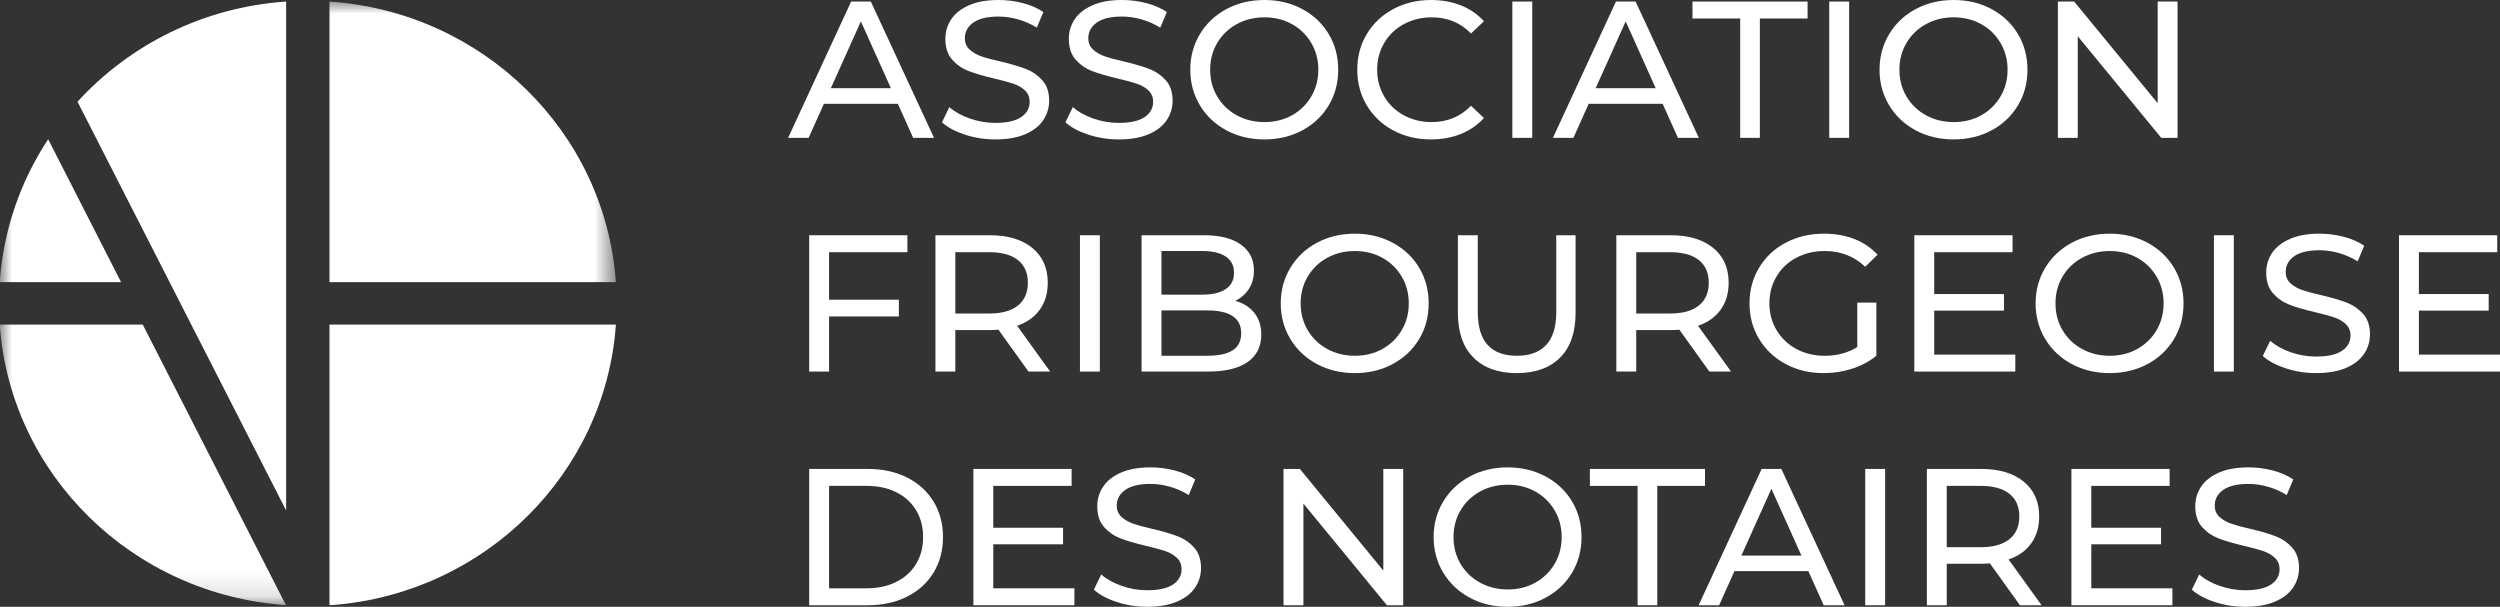
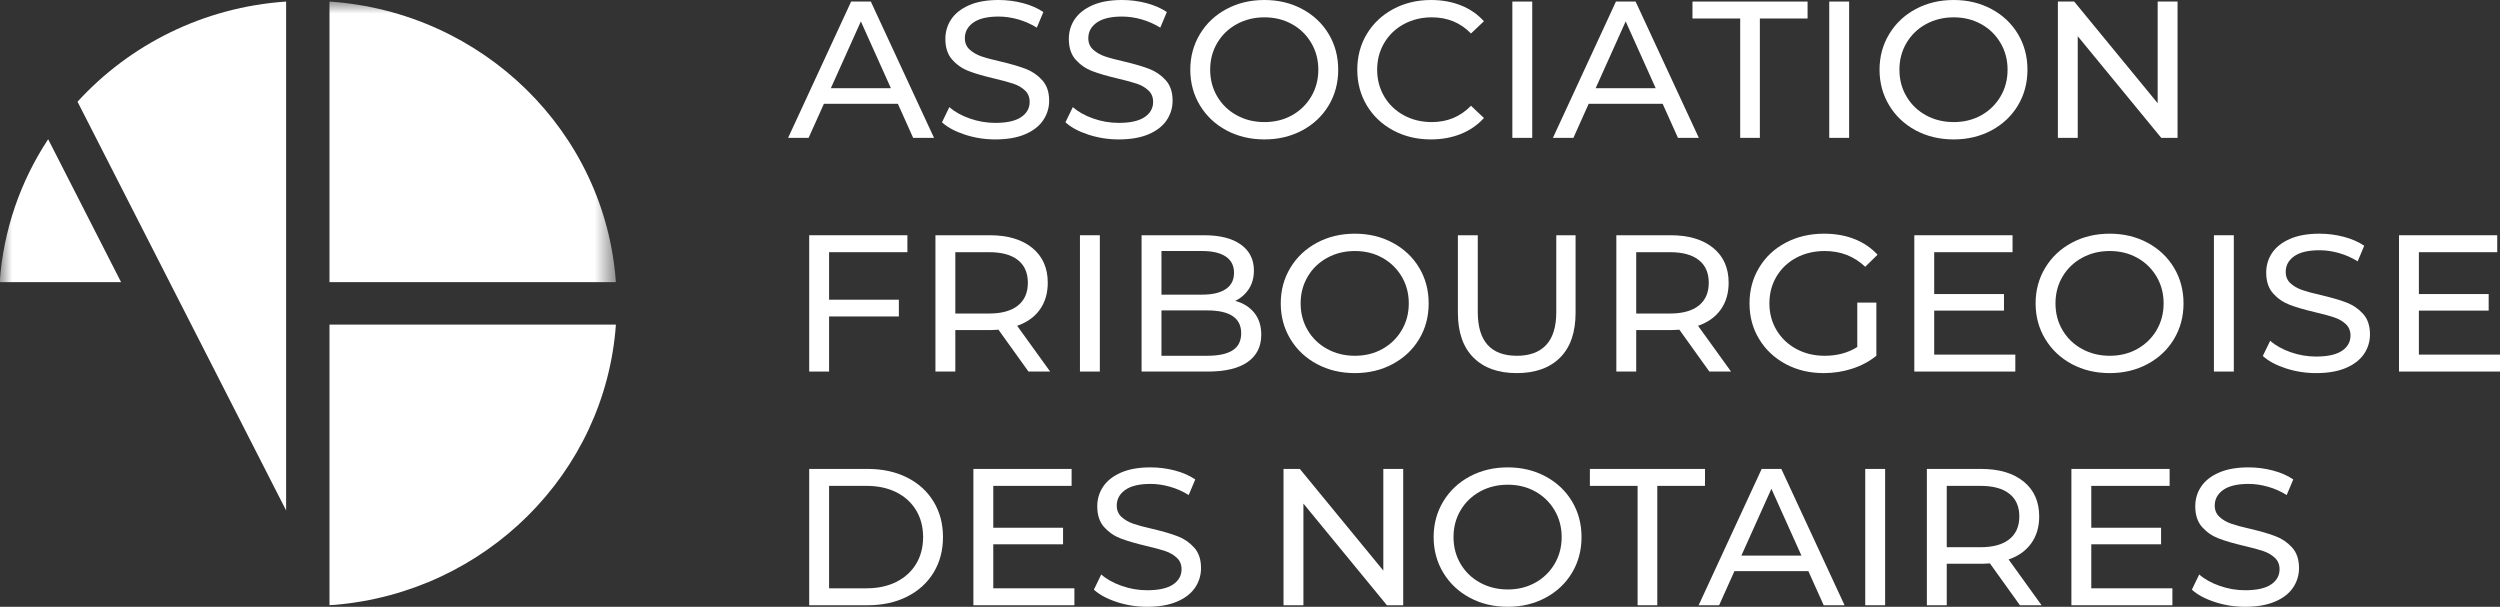
<svg xmlns="http://www.w3.org/2000/svg" xmlns:xlink="http://www.w3.org/1999/xlink" width="103px" height="25px" viewBox="0 0 103 25">
  <rect x="0" y="0" width="103" height="25" fill="#333333" stroke="none" />
  <title>LogoAssociationFribourgeoiseDesNotaires_NB</title>
  <defs>
    <polygon id="path-1" points="0 0 25.375 0 25.375 24.867 0 24.867" />
  </defs>
  <g id="Page-1" stroke="none" stroke-width="1" fill="none" fill-rule="evenodd">
    <g id="Homepage_V2" transform="translate(-1134, -5107)">
      <g id="LogoAssociationFribourgeoiseDesNotaires_NB" transform="translate(1134, 5107)">
        <path d="M36.705,3.634 L35.468,0.882 L34.231,3.634 L36.705,3.634 Z M36.992,4.276 L33.945,4.276 L33.314,5.68 L32.47,5.68 L35.067,0.064 L35.878,0.064 L38.482,5.68 L37.622,5.68 L36.992,4.276 L36.992,4.276 Z" id="Fill-1" fill="#FFFFFF" />
        <path d="M39.756,5.548 C39.355,5.417 39.039,5.247 38.81,5.039 L39.113,4.413 C39.331,4.605 39.611,4.762 39.953,4.882 C40.294,5.002 40.645,5.063 41.005,5.063 C41.48,5.063 41.835,4.984 42.07,4.826 C42.305,4.668 42.422,4.458 42.422,4.196 C42.422,4.004 42.358,3.847 42.23,3.727 C42.101,3.606 41.943,3.514 41.755,3.45 C41.566,3.386 41.3,3.314 40.956,3.233 C40.525,3.132 40.176,3.03 39.912,2.928 C39.647,2.827 39.42,2.67 39.232,2.459 C39.043,2.248 38.949,1.963 38.949,1.605 C38.949,1.305 39.03,1.035 39.191,0.794 C39.352,0.554 39.596,0.361 39.924,0.216 C40.252,0.072 40.658,0 41.144,0 C41.483,0 41.816,0.043 42.144,0.128 C42.471,0.214 42.752,0.337 42.987,0.497 L42.717,1.139 C42.477,0.99 42.22,0.876 41.947,0.798 C41.674,0.721 41.407,0.682 41.144,0.682 C40.68,0.682 40.332,0.765 40.1,0.931 C39.868,1.097 39.752,1.311 39.752,1.573 C39.752,1.765 39.817,1.922 39.949,2.042 C40.08,2.162 40.242,2.256 40.436,2.323 C40.63,2.39 40.893,2.46 41.226,2.535 C41.658,2.637 42.004,2.739 42.267,2.84 C42.529,2.942 42.754,3.097 42.942,3.306 C43.131,3.514 43.225,3.795 43.225,4.148 C43.225,4.442 43.143,4.711 42.979,4.954 C42.815,5.198 42.567,5.39 42.234,5.532 C41.901,5.674 41.491,5.744 41.005,5.744 C40.574,5.744 40.157,5.679 39.756,5.548" id="Fill-2" fill="#FFFFFF" />
        <path d="M44.842,5.548 C44.441,5.417 44.126,5.247 43.896,5.039 L44.2,4.413 C44.418,4.605 44.698,4.762 45.039,4.882 C45.38,5.002 45.731,5.063 46.091,5.063 C46.567,5.063 46.921,4.984 47.156,4.826 C47.391,4.668 47.509,4.458 47.509,4.196 C47.509,4.004 47.444,3.847 47.316,3.727 C47.188,3.606 47.029,3.514 46.841,3.45 C46.653,3.386 46.386,3.314 46.042,3.233 C45.611,3.132 45.263,3.03 44.998,2.928 C44.733,2.827 44.507,2.67 44.318,2.459 C44.13,2.248 44.036,1.963 44.036,1.605 C44.036,1.305 44.116,1.035 44.277,0.794 C44.438,0.554 44.683,0.361 45.01,0.216 C45.338,0.072 45.745,0 46.231,0 C46.569,0 46.902,0.043 47.23,0.128 C47.558,0.214 47.839,0.337 48.074,0.497 L47.803,1.139 C47.563,0.99 47.306,0.876 47.033,0.798 C46.76,0.721 46.493,0.682 46.231,0.682 C45.767,0.682 45.418,0.765 45.186,0.931 C44.954,1.097 44.838,1.311 44.838,1.573 C44.838,1.765 44.904,1.922 45.035,2.042 C45.166,2.162 45.328,2.256 45.522,2.323 C45.716,2.39 45.98,2.46 46.313,2.535 C46.744,2.637 47.091,2.739 47.353,2.84 C47.615,2.942 47.84,3.097 48.029,3.306 C48.217,3.514 48.311,3.795 48.311,4.148 C48.311,4.442 48.229,4.711 48.066,4.954 C47.902,5.198 47.653,5.39 47.32,5.532 C46.987,5.674 46.578,5.744 46.091,5.744 C45.66,5.744 45.244,5.679 44.842,5.548" id="Fill-3" fill="#FFFFFF" />
        <path d="M53.23,4.75 C53.566,4.562 53.83,4.304 54.024,3.975 C54.218,3.646 54.315,3.279 54.315,2.872 C54.315,2.466 54.218,2.098 54.024,1.769 C53.83,1.44 53.566,1.182 53.23,0.995 C52.894,0.808 52.516,0.714 52.095,0.714 C51.675,0.714 51.294,0.808 50.953,0.995 C50.611,1.182 50.344,1.44 50.15,1.769 C49.956,2.098 49.859,2.466 49.859,2.872 C49.859,3.279 49.956,3.646 50.15,3.975 C50.344,4.304 50.611,4.562 50.953,4.75 C51.294,4.937 51.675,5.03 52.095,5.03 C52.516,5.03 52.894,4.937 53.23,4.75 Z M50.531,5.372 C50.067,5.123 49.702,4.779 49.437,4.341 C49.173,3.902 49.04,3.413 49.04,2.872 C49.04,2.332 49.173,1.843 49.437,1.404 C49.702,0.965 50.067,0.622 50.531,0.373 C50.995,0.124 51.517,0 52.095,0 C52.669,0 53.187,0.124 53.652,0.373 C54.116,0.622 54.479,0.964 54.741,1.4 C55.003,1.836 55.134,2.327 55.134,2.872 C55.134,3.418 55.003,3.909 54.741,4.345 C54.479,4.781 54.116,5.123 53.652,5.372 C53.187,5.62 52.669,5.744 52.095,5.744 C51.517,5.744 50.995,5.62 50.531,5.372 L50.531,5.372 Z" id="Fill-4" fill="#FFFFFF" />
        <path d="M57.399,5.372 C56.937,5.123 56.576,4.781 56.313,4.345 C56.051,3.909 55.92,3.418 55.92,2.872 C55.92,2.327 56.051,1.836 56.313,1.4 C56.576,0.964 56.939,0.622 57.403,0.373 C57.867,0.124 58.386,0 58.959,0 C59.407,0 59.816,0.074 60.188,0.221 C60.559,0.368 60.876,0.586 61.138,0.875 L60.605,1.38 C60.174,0.936 59.636,0.714 58.992,0.714 C58.566,0.714 58.181,0.808 57.837,0.995 C57.493,1.182 57.224,1.44 57.03,1.769 C56.836,2.098 56.739,2.466 56.739,2.872 C56.739,3.279 56.836,3.646 57.03,3.975 C57.224,4.304 57.493,4.562 57.837,4.75 C58.181,4.937 58.566,5.03 58.992,5.03 C59.631,5.03 60.169,4.806 60.605,4.357 L61.138,4.862 C60.876,5.151 60.558,5.37 60.184,5.52 C59.809,5.67 59.399,5.744 58.951,5.744 C58.378,5.744 57.86,5.62 57.399,5.372" id="Fill-5" fill="#FFFFFF" />
        <polygon id="Fill-6" fill="#FFFFFF" points="62.309 5.68 63.128 5.68 63.128 0.064 62.309 0.064" />
        <path d="M68.215,3.634 L66.978,0.882 L65.741,3.634 L68.215,3.634 Z M68.501,4.276 L65.454,4.276 L64.824,5.68 L63.98,5.68 L66.577,0.064 L67.387,0.064 L69.992,5.68 L69.132,5.68 L68.501,4.276 L68.501,4.276 Z" id="Fill-7" fill="#FFFFFF" />
        <polyline id="Fill-8" fill="#FFFFFF" points="71.696 0.762 69.73 0.762 69.73 0.064 74.472 0.064 74.472 0.762 72.506 0.762 72.506 5.68 71.696 5.68 71.696 0.762" />
        <polygon id="Fill-9" fill="#FFFFFF" points="75.365 5.68 76.184 5.68 76.184 0.064 75.365 0.064" />
        <path d="M81.627,4.75 C81.963,4.562 82.227,4.304 82.421,3.975 C82.615,3.646 82.712,3.279 82.712,2.872 C82.712,2.466 82.615,2.098 82.421,1.769 C82.227,1.44 81.963,1.182 81.627,0.995 C81.291,0.808 80.913,0.714 80.493,0.714 C80.072,0.714 79.691,0.808 79.35,0.995 C79.008,1.182 78.741,1.44 78.547,1.769 C78.353,2.098 78.256,2.466 78.256,2.872 C78.256,3.279 78.353,3.646 78.547,3.975 C78.741,4.304 79.008,4.562 79.35,4.75 C79.691,4.937 80.072,5.03 80.493,5.03 C80.913,5.03 81.291,4.937 81.627,4.75 Z M78.928,5.372 C78.464,5.123 78.099,4.779 77.835,4.341 C77.57,3.902 77.437,3.413 77.437,2.872 C77.437,2.332 77.57,1.843 77.835,1.404 C78.099,0.965 78.464,0.622 78.928,0.373 C79.392,0.124 79.914,0 80.493,0 C81.066,0 81.585,0.124 82.049,0.373 C82.513,0.622 82.876,0.964 83.138,1.4 C83.4,1.836 83.531,2.327 83.531,2.872 C83.531,3.418 83.4,3.909 83.138,4.345 C82.876,4.781 82.513,5.123 82.049,5.372 C81.585,5.62 81.066,5.744 80.493,5.744 C79.914,5.744 79.392,5.62 78.928,5.372 L78.928,5.372 Z" id="Fill-10" fill="#FFFFFF" />
        <polyline id="Fill-11" fill="#FFFFFF" points="89.715 0.064 89.715 5.68 89.044 5.68 85.603 1.492 85.603 5.68 84.785 5.68 84.785 0.064 85.456 0.064 88.896 4.252 88.896 0.064 89.715 0.064" />
        <polyline id="Fill-12" fill="#FFFFFF" points="34.158 10.39 34.158 12.348 37.033 12.348 37.033 13.038 34.158 13.038 34.158 15.308 33.339 15.308 33.339 9.692 37.385 9.692 37.385 10.39 34.158 10.39" />
        <path d="M41.939,12.588 C42.212,12.369 42.348,12.056 42.348,11.649 C42.348,11.243 42.212,10.931 41.939,10.715 C41.666,10.498 41.27,10.39 40.751,10.39 L39.359,10.39 L39.359,12.917 L40.751,12.917 C41.27,12.917 41.666,12.807 41.939,12.588 Z M42.373,15.308 L41.136,13.583 C40.983,13.594 40.863,13.599 40.776,13.599 L39.359,13.599 L39.359,15.308 L38.54,15.308 L38.54,9.692 L40.776,9.692 C41.518,9.692 42.103,9.866 42.529,10.213 C42.955,10.561 43.168,11.04 43.168,11.649 C43.168,12.083 43.058,12.452 42.84,12.757 C42.621,13.062 42.31,13.284 41.906,13.423 L43.266,15.308 L42.373,15.308 L42.373,15.308 Z" id="Fill-13" fill="#FFFFFF" />
        <polygon id="Fill-14" fill="#FFFFFF" points="44.494 15.308 45.313 15.308 45.313 9.692 44.494 9.692" />
        <path d="M50.785,14.433 C51.019,14.284 51.137,14.048 51.137,13.728 C51.137,13.102 50.67,12.789 49.736,12.789 L47.852,12.789 L47.852,14.658 L49.736,14.658 C50.201,14.658 50.55,14.583 50.785,14.433 Z M47.852,10.342 L47.852,12.139 L49.532,12.139 C49.952,12.139 50.276,12.063 50.502,11.91 C50.729,11.758 50.842,11.535 50.842,11.24 C50.842,10.946 50.729,10.723 50.502,10.57 C50.276,10.418 49.952,10.342 49.532,10.342 L47.852,10.342 Z M51.678,12.889 C51.869,13.127 51.964,13.428 51.964,13.792 C51.964,14.278 51.777,14.653 51.403,14.915 C51.029,15.177 50.485,15.308 49.769,15.308 L47.033,15.308 L47.033,9.692 L49.605,9.692 C50.261,9.692 50.767,9.82 51.125,10.077 C51.482,10.334 51.661,10.689 51.661,11.144 C51.661,11.438 51.592,11.692 51.452,11.906 C51.313,12.12 51.126,12.283 50.891,12.396 C51.224,12.487 51.486,12.651 51.678,12.889 L51.678,12.889 Z" id="Fill-15" fill="#FFFFFF" />
        <path d="M56.956,14.377 C57.292,14.19 57.557,13.932 57.751,13.603 C57.945,13.274 58.042,12.907 58.042,12.5 C58.042,12.093 57.945,11.726 57.751,11.397 C57.557,11.068 57.292,10.81 56.956,10.623 C56.621,10.435 56.242,10.342 55.822,10.342 C55.401,10.342 55.021,10.435 54.679,10.623 C54.338,10.81 54.07,11.068 53.877,11.397 C53.683,11.726 53.586,12.093 53.586,12.5 C53.586,12.907 53.683,13.274 53.877,13.603 C54.07,13.932 54.338,14.19 54.679,14.377 C55.021,14.565 55.401,14.658 55.822,14.658 C56.242,14.658 56.621,14.565 56.956,14.377 Z M54.258,14.999 C53.793,14.75 53.429,14.407 53.164,13.968 C52.899,13.53 52.767,13.04 52.767,12.5 C52.767,11.96 52.899,11.47 53.164,11.032 C53.429,10.593 53.793,10.25 54.258,10.001 C54.722,9.752 55.243,9.628 55.822,9.628 C56.395,9.628 56.914,9.752 57.378,10.001 C57.842,10.25 58.206,10.592 58.468,11.028 C58.73,11.464 58.861,11.954 58.861,12.5 C58.861,13.046 58.73,13.536 58.468,13.972 C58.206,14.408 57.842,14.75 57.378,14.999 C56.914,15.248 56.395,15.372 55.822,15.372 C55.243,15.372 54.722,15.248 54.258,14.999 L54.258,14.999 Z" id="Fill-16" fill="#FFFFFF" />
        <path d="M60.704,14.73 C60.278,14.303 60.065,13.687 60.065,12.885 L60.065,9.692 L60.884,9.692 L60.884,12.853 C60.884,14.056 61.422,14.658 62.497,14.658 C63.022,14.658 63.423,14.51 63.702,14.213 C63.98,13.916 64.119,13.463 64.119,12.853 L64.119,9.692 L64.914,9.692 L64.914,12.885 C64.914,13.693 64.701,14.309 64.275,14.734 C63.849,15.16 63.254,15.372 62.489,15.372 C61.725,15.372 61.13,15.158 60.704,14.73" id="Fill-17" fill="#FFFFFF" />
        <path d="M69.992,12.588 C70.265,12.369 70.401,12.056 70.401,11.649 C70.401,11.243 70.265,10.931 69.992,10.715 C69.719,10.498 69.323,10.39 68.804,10.39 L67.412,10.39 L67.412,12.917 L68.804,12.917 C69.323,12.917 69.719,12.807 69.992,12.588 Z M70.426,15.308 L69.189,13.583 C69.036,13.594 68.916,13.599 68.829,13.599 L67.412,13.599 L67.412,15.308 L66.593,15.308 L66.593,9.692 L68.829,9.692 C69.571,9.692 70.156,9.866 70.582,10.213 C71.008,10.561 71.22,11.04 71.22,11.649 C71.22,12.083 71.111,12.452 70.893,12.757 C70.674,13.062 70.363,13.284 69.959,13.423 L71.319,15.308 L70.426,15.308 L70.426,15.308 Z" id="Fill-18" fill="#FFFFFF" />
        <path d="M76.52,12.468 L77.306,12.468 L77.306,14.658 C77.022,14.888 76.692,15.065 76.315,15.188 C75.938,15.311 75.545,15.372 75.136,15.372 C74.557,15.372 74.035,15.248 73.571,14.999 C73.107,14.75 72.742,14.408 72.478,13.972 C72.212,13.536 72.08,13.046 72.08,12.5 C72.08,11.954 72.212,11.462 72.478,11.024 C72.742,10.585 73.108,10.243 73.575,9.997 C74.042,9.751 74.567,9.628 75.152,9.628 C75.61,9.628 76.027,9.701 76.401,9.848 C76.775,9.995 77.093,10.211 77.355,10.494 L76.847,10.991 C76.389,10.558 75.834,10.342 75.185,10.342 C74.748,10.342 74.356,10.434 74.009,10.618 C73.662,10.803 73.391,11.06 73.194,11.389 C72.998,11.718 72.899,12.088 72.899,12.5 C72.899,12.907 72.998,13.274 73.194,13.603 C73.391,13.932 73.662,14.19 74.009,14.377 C74.356,14.565 74.745,14.658 75.176,14.658 C75.69,14.658 76.137,14.538 76.52,14.297 L76.52,12.468" id="Fill-19" fill="#FFFFFF" />
        <polyline id="Fill-20" fill="#FFFFFF" points="83.031 14.61 83.031 15.308 78.87 15.308 78.87 9.692 82.917 9.692 82.917 10.39 79.689 10.39 79.689 12.115 82.564 12.115 82.564 12.797 79.689 12.797 79.689 14.61 83.031 14.61" />
        <path d="M88.056,14.377 C88.392,14.19 88.657,13.932 88.851,13.603 C89.044,13.274 89.141,12.907 89.141,12.5 C89.141,12.093 89.044,11.726 88.851,11.397 C88.657,11.068 88.392,10.81 88.056,10.623 C87.72,10.435 87.342,10.342 86.922,10.342 C86.501,10.342 86.12,10.435 85.779,10.623 C85.438,10.81 85.17,11.068 84.976,11.397 C84.782,11.726 84.686,12.093 84.686,12.5 C84.686,12.907 84.782,13.274 84.976,13.603 C85.17,13.932 85.438,14.19 85.779,14.377 C86.12,14.565 86.501,14.658 86.922,14.658 C87.342,14.658 87.72,14.565 88.056,14.377 Z M85.357,14.999 C84.893,14.75 84.529,14.407 84.264,13.968 C83.999,13.53 83.867,13.04 83.867,12.5 C83.867,11.96 83.999,11.47 84.264,11.032 C84.529,10.593 84.893,10.25 85.357,10.001 C85.821,9.752 86.343,9.628 86.922,9.628 C87.495,9.628 88.014,9.752 88.478,10.001 C88.942,10.25 89.305,10.592 89.567,11.028 C89.829,11.464 89.961,11.954 89.961,12.5 C89.961,13.046 89.829,13.536 89.567,13.972 C89.305,14.408 88.942,14.75 88.478,14.999 C88.014,15.248 87.495,15.372 86.922,15.372 C86.343,15.372 85.821,15.248 85.357,14.999 L85.357,14.999 Z" id="Fill-21" fill="#FFFFFF" />
        <polygon id="Fill-22" fill="#FFFFFF" points="91.214 15.308 92.033 15.308 92.033 9.692 91.214 9.692" />
        <path d="M94.175,15.176 C93.773,15.044 93.458,14.875 93.228,14.666 L93.532,14.04 C93.75,14.233 94.03,14.389 94.371,14.51 C94.712,14.63 95.063,14.69 95.424,14.69 C95.899,14.69 96.254,14.611 96.489,14.454 C96.723,14.296 96.841,14.086 96.841,13.824 C96.841,13.631 96.776,13.475 96.648,13.354 C96.52,13.234 96.362,13.142 96.173,13.078 C95.985,13.013 95.719,12.941 95.375,12.861 C94.943,12.759 94.595,12.658 94.33,12.556 C94.065,12.454 93.839,12.298 93.651,12.087 C93.462,11.876 93.368,11.591 93.368,11.232 C93.368,10.933 93.448,10.663 93.609,10.422 C93.771,10.181 94.015,9.989 94.343,9.844 C94.67,9.7 95.077,9.628 95.563,9.628 C95.901,9.628 96.235,9.67 96.562,9.756 C96.89,9.842 97.171,9.965 97.406,10.125 L97.136,10.767 C96.895,10.617 96.639,10.504 96.366,10.426 C96.092,10.348 95.825,10.31 95.563,10.31 C95.099,10.31 94.751,10.393 94.519,10.558 C94.286,10.724 94.171,10.938 94.171,11.2 C94.171,11.393 94.236,11.549 94.367,11.67 C94.498,11.79 94.661,11.883 94.854,11.95 C95.048,12.017 95.312,12.088 95.645,12.163 C96.076,12.265 96.423,12.366 96.685,12.468 C96.947,12.569 97.173,12.725 97.361,12.933 C97.549,13.142 97.643,13.423 97.643,13.776 C97.643,14.07 97.562,14.339 97.398,14.582 C97.234,14.825 96.985,15.018 96.652,15.16 C96.319,15.301 95.91,15.372 95.424,15.372 C94.992,15.372 94.576,15.307 94.175,15.176" id="Fill-23" fill="#FFFFFF" />
        <polyline id="Fill-24" fill="#FFFFFF" points="103 14.61 103 15.308 98.839 15.308 98.839 9.692 102.886 9.692 102.886 10.39 99.658 10.39 99.658 12.115 102.533 12.115 102.533 12.797 99.658 12.797 99.658 14.61 103 14.61" />
        <path d="M35.706,24.238 C36.17,24.238 36.578,24.15 36.93,23.973 C37.283,23.796 37.554,23.549 37.745,23.231 C37.936,22.913 38.032,22.545 38.032,22.128 C38.032,21.71 37.936,21.343 37.745,21.025 C37.554,20.707 37.283,20.459 36.93,20.282 C36.578,20.106 36.17,20.018 35.706,20.018 L34.158,20.018 L34.158,24.238 L35.706,24.238 Z M33.339,19.32 L35.755,19.32 C36.361,19.32 36.899,19.437 37.369,19.673 C37.838,19.908 38.203,20.238 38.462,20.664 C38.721,21.089 38.851,21.577 38.851,22.128 C38.851,22.679 38.721,23.167 38.462,23.592 C38.203,24.017 37.838,24.347 37.369,24.583 C36.899,24.818 36.361,24.936 35.755,24.936 L33.339,24.936 L33.339,19.32 L33.339,19.32 Z" id="Fill-25" fill="#FFFFFF" />
        <polyline id="Fill-26" fill="#FFFFFF" points="44.265 24.238 44.265 24.936 40.104 24.936 40.104 19.32 44.15 19.32 44.15 20.018 40.923 20.018 40.923 21.743 43.798 21.743 43.798 22.425 40.923 22.425 40.923 24.238 44.265 24.238" />
        <path d="M46.014,24.803 C45.612,24.672 45.297,24.503 45.068,24.294 L45.371,23.668 C45.589,23.861 45.869,24.017 46.21,24.137 C46.552,24.258 46.902,24.318 47.263,24.318 C47.738,24.318 48.093,24.239 48.328,24.082 C48.562,23.924 48.68,23.714 48.68,23.452 C48.68,23.259 48.616,23.103 48.487,22.982 C48.359,22.862 48.201,22.77 48.012,22.705 C47.824,22.641 47.558,22.569 47.214,22.489 C46.782,22.387 46.434,22.285 46.169,22.184 C45.904,22.082 45.678,21.926 45.489,21.715 C45.301,21.504 45.207,21.218 45.207,20.86 C45.207,20.561 45.287,20.291 45.449,20.05 C45.61,19.809 45.854,19.616 46.182,19.472 C46.509,19.328 46.916,19.256 47.402,19.256 C47.741,19.256 48.074,19.298 48.401,19.384 C48.729,19.47 49.01,19.592 49.245,19.753 L48.975,20.395 C48.734,20.245 48.478,20.131 48.205,20.054 C47.932,19.976 47.664,19.937 47.402,19.937 C46.938,19.937 46.59,20.021 46.358,20.186 C46.126,20.352 46.01,20.566 46.01,20.828 C46.01,21.021 46.075,21.177 46.206,21.297 C46.337,21.418 46.5,21.511 46.693,21.578 C46.887,21.645 47.151,21.716 47.484,21.791 C47.915,21.893 48.262,21.994 48.524,22.096 C48.786,22.197 49.012,22.352 49.2,22.561 C49.388,22.77 49.482,23.05 49.482,23.404 C49.482,23.698 49.401,23.966 49.237,24.21 C49.073,24.453 48.825,24.646 48.491,24.787 C48.158,24.929 47.749,25 47.263,25 C46.831,25 46.415,24.935 46.014,24.803" id="Fill-27" fill="#FFFFFF" />
        <polyline id="Fill-28" fill="#FFFFFF" points="57.812 19.32 57.812 24.936 57.141 24.936 53.701 20.748 53.701 24.936 52.881 24.936 52.881 19.32 53.553 19.32 56.993 23.508 56.993 19.32 57.812 19.32" />
        <path d="M63.255,24.005 C63.591,23.818 63.856,23.56 64.05,23.231 C64.243,22.902 64.341,22.534 64.341,22.128 C64.341,21.721 64.243,21.354 64.05,21.025 C63.856,20.696 63.591,20.438 63.255,20.25 C62.919,20.063 62.541,19.97 62.121,19.97 C61.7,19.97 61.319,20.063 60.978,20.25 C60.637,20.438 60.369,20.696 60.175,21.025 C59.981,21.354 59.885,21.721 59.885,22.128 C59.885,22.534 59.981,22.902 60.175,23.231 C60.369,23.56 60.637,23.818 60.978,24.005 C61.319,24.192 61.7,24.286 62.121,24.286 C62.541,24.286 62.919,24.192 63.255,24.005 Z M60.556,24.627 C60.092,24.378 59.728,24.035 59.463,23.596 C59.198,23.158 59.066,22.668 59.066,22.128 C59.066,21.588 59.198,21.098 59.463,20.659 C59.728,20.221 60.092,19.877 60.556,19.629 C61.02,19.38 61.542,19.256 62.121,19.256 C62.694,19.256 63.213,19.38 63.677,19.629 C64.141,19.877 64.504,20.22 64.766,20.656 C65.028,21.091 65.159,21.582 65.159,22.128 C65.159,22.673 65.028,23.164 64.766,23.6 C64.504,24.036 64.141,24.378 63.677,24.627 C63.213,24.876 62.694,25 62.121,25 C61.542,25 61.02,24.876 60.556,24.627 L60.556,24.627 Z" id="Fill-29" fill="#FFFFFF" />
        <polyline id="Fill-30" fill="#FFFFFF" points="67.469 20.018 65.503 20.018 65.503 19.32 70.246 19.32 70.246 20.018 68.28 20.018 68.28 24.936 67.469 24.936 67.469 20.018" />
        <path d="M74.219,22.89 L72.982,20.138 L71.745,22.89 L74.219,22.89 Z M74.505,23.532 L71.458,23.532 L70.828,24.936 L69.984,24.936 L72.581,19.32 L73.391,19.32 L75.996,24.936 L75.136,24.936 L74.505,23.532 L74.505,23.532 Z" id="Fill-31" fill="#FFFFFF" />
        <polygon id="Fill-32" fill="#FFFFFF" points="76.848 24.936 77.667 24.936 77.667 19.32 76.848 19.32" />
        <path d="M82.786,22.216 C83.059,21.997 83.196,21.684 83.196,21.277 C83.196,20.871 83.059,20.559 82.786,20.343 C82.513,20.126 82.117,20.018 81.599,20.018 L80.206,20.018 L80.206,22.545 L81.599,22.545 C82.117,22.545 82.513,22.435 82.786,22.216 Z M83.221,24.936 L81.984,23.211 C81.831,23.222 81.711,23.227 81.623,23.227 L80.206,23.227 L80.206,24.936 L79.387,24.936 L79.387,19.32 L81.623,19.32 C82.366,19.32 82.95,19.494 83.376,19.841 C83.802,20.189 84.015,20.667 84.015,21.277 C84.015,21.71 83.906,22.08 83.687,22.385 C83.469,22.689 83.158,22.912 82.754,23.05 L84.113,24.936 L83.221,24.936 L83.221,24.936 Z" id="Fill-33" fill="#FFFFFF" />
        <polyline id="Fill-34" fill="#FFFFFF" points="89.503 24.238 89.503 24.936 85.342 24.936 85.342 19.32 89.388 19.32 89.388 20.018 86.161 20.018 86.161 21.743 89.036 21.743 89.036 22.425 86.161 22.425 86.161 24.238 89.503 24.238" />
        <path d="M91.251,24.803 C90.85,24.672 90.535,24.503 90.305,24.294 L90.608,23.668 C90.827,23.861 91.106,24.017 91.448,24.137 C91.789,24.258 92.14,24.318 92.5,24.318 C92.975,24.318 93.33,24.239 93.565,24.082 C93.8,23.924 93.918,23.714 93.918,23.452 C93.918,23.259 93.853,23.103 93.725,22.982 C93.597,22.862 93.438,22.77 93.25,22.705 C93.061,22.641 92.795,22.569 92.451,22.489 C92.02,22.387 91.672,22.285 91.407,22.184 C91.142,22.082 90.916,21.926 90.727,21.715 C90.539,21.504 90.445,21.218 90.445,20.86 C90.445,20.561 90.525,20.291 90.686,20.05 C90.847,19.809 91.092,19.616 91.419,19.472 C91.747,19.328 92.153,19.256 92.64,19.256 C92.978,19.256 93.311,19.298 93.639,19.384 C93.967,19.47 94.248,19.592 94.483,19.753 L94.212,20.395 C93.972,20.245 93.715,20.131 93.442,20.054 C93.169,19.976 92.902,19.937 92.64,19.937 C92.176,19.937 91.827,20.021 91.595,20.186 C91.363,20.352 91.247,20.566 91.247,20.828 C91.247,21.021 91.313,21.177 91.444,21.297 C91.575,21.418 91.737,21.511 91.931,21.578 C92.125,21.645 92.388,21.716 92.722,21.791 C93.153,21.893 93.5,21.994 93.762,22.096 C94.024,22.197 94.249,22.352 94.437,22.561 C94.626,22.77 94.72,23.05 94.72,23.404 C94.72,23.698 94.638,23.966 94.474,24.21 C94.311,24.453 94.062,24.646 93.729,24.787 C93.396,24.929 92.986,25 92.5,25 C92.069,25 91.652,24.935 91.251,24.803" id="Fill-35" fill="#FFFFFF" />
        <g id="Group-40" transform="translate(0, 0.064)">
          <mask id="mask-2" fill="white">
            <use xlink:href="#path-1" />
          </mask>
          <g id="Clip-37" />
          <path d="M13.575,0 L13.575,11.559 L25.375,11.559 C24.935,5.368 19.895,0.431 13.575,0" id="Fill-36" fill="#FFFFFF" mask="url(#mask-2)" />
-           <path d="M-0.012,13.309 C0.427,19.498 5.463,24.433 11.78,24.867 L5.882,13.309 L-0.012,13.309" id="Fill-38" fill="#FFFFFF" mask="url(#mask-2)" />
          <path d="M1.984,5.672 C0.85,7.391 0.141,9.398 -0.012,11.559 L4.988,11.559 L1.984,5.672" id="Fill-39" fill="#FFFFFF" mask="url(#mask-2)" />
        </g>
        <path d="M3.194,4.191 L11.788,21.03 L11.788,0.064 C8.376,0.297 5.34,1.841 3.194,4.191" id="Fill-41" fill="#FFFFFF" />
        <path d="M13.575,24.532 L13.575,24.931 C13.641,24.927 13.708,24.927 13.774,24.922 C20.001,24.403 24.94,19.499 25.375,13.373 L13.575,13.373 L13.575,24.532" id="Fill-42" fill="#FFFFFF" />
      </g>
    </g>
  </g>
</svg>